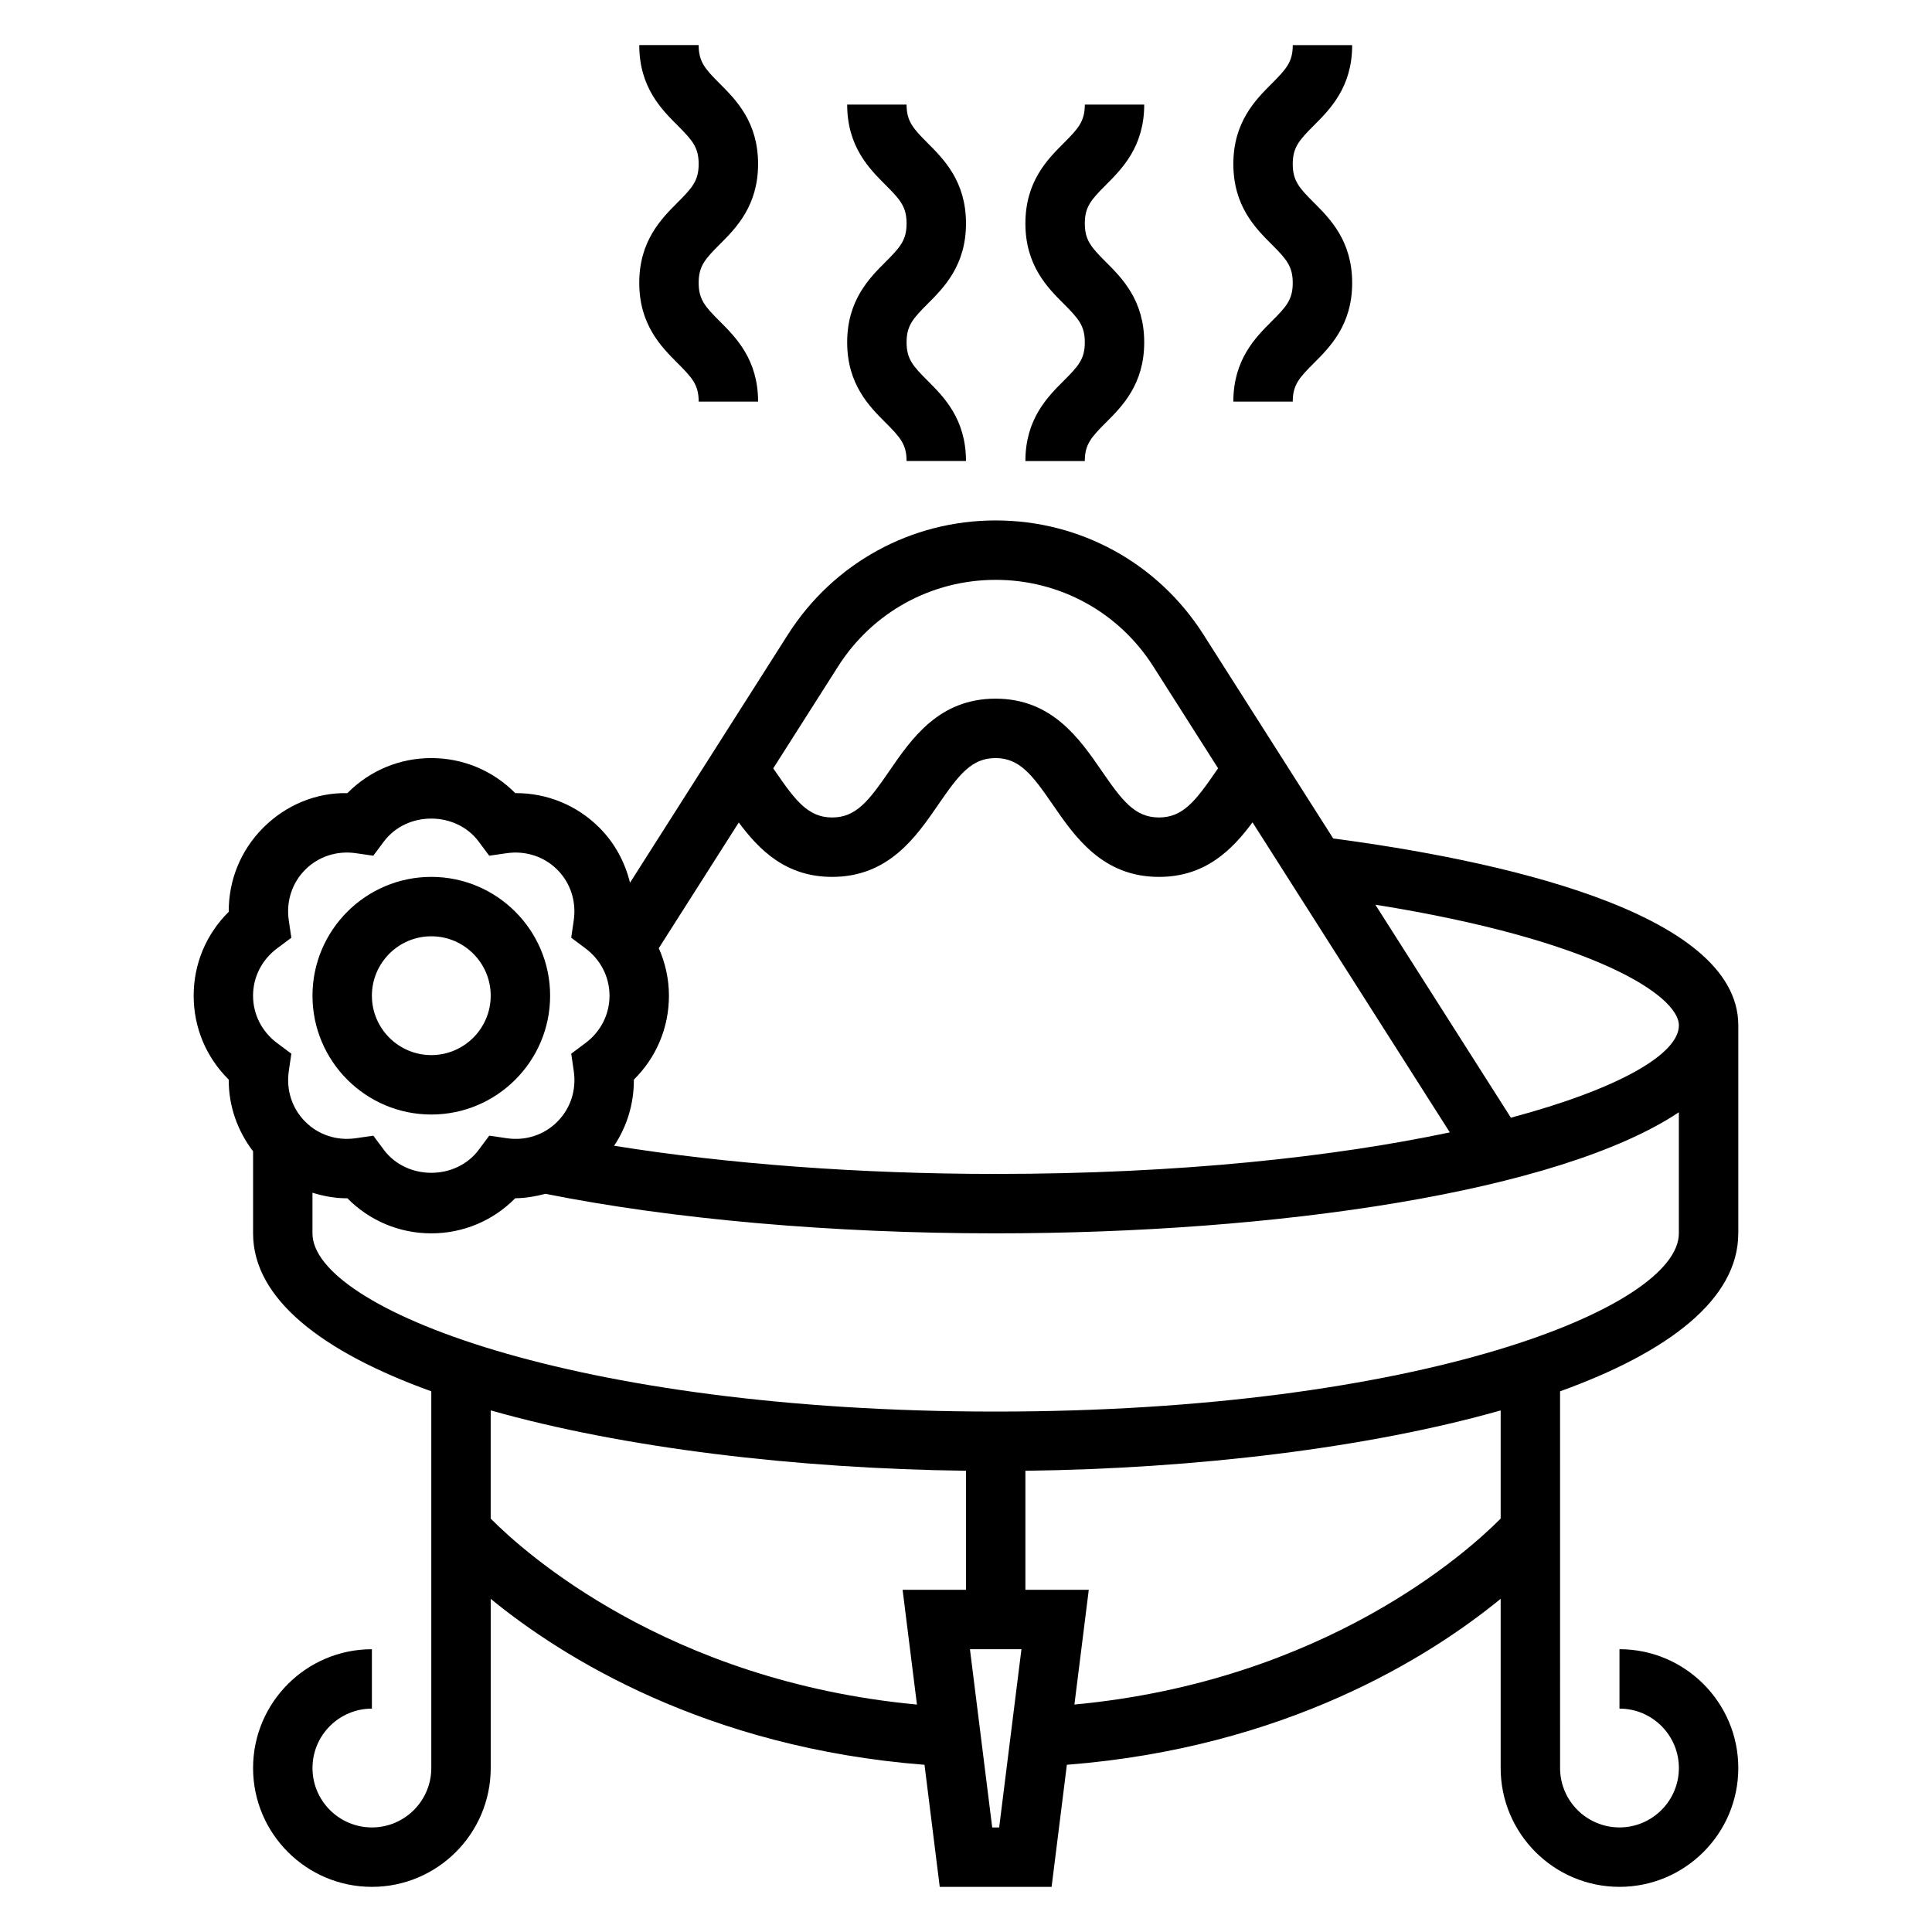
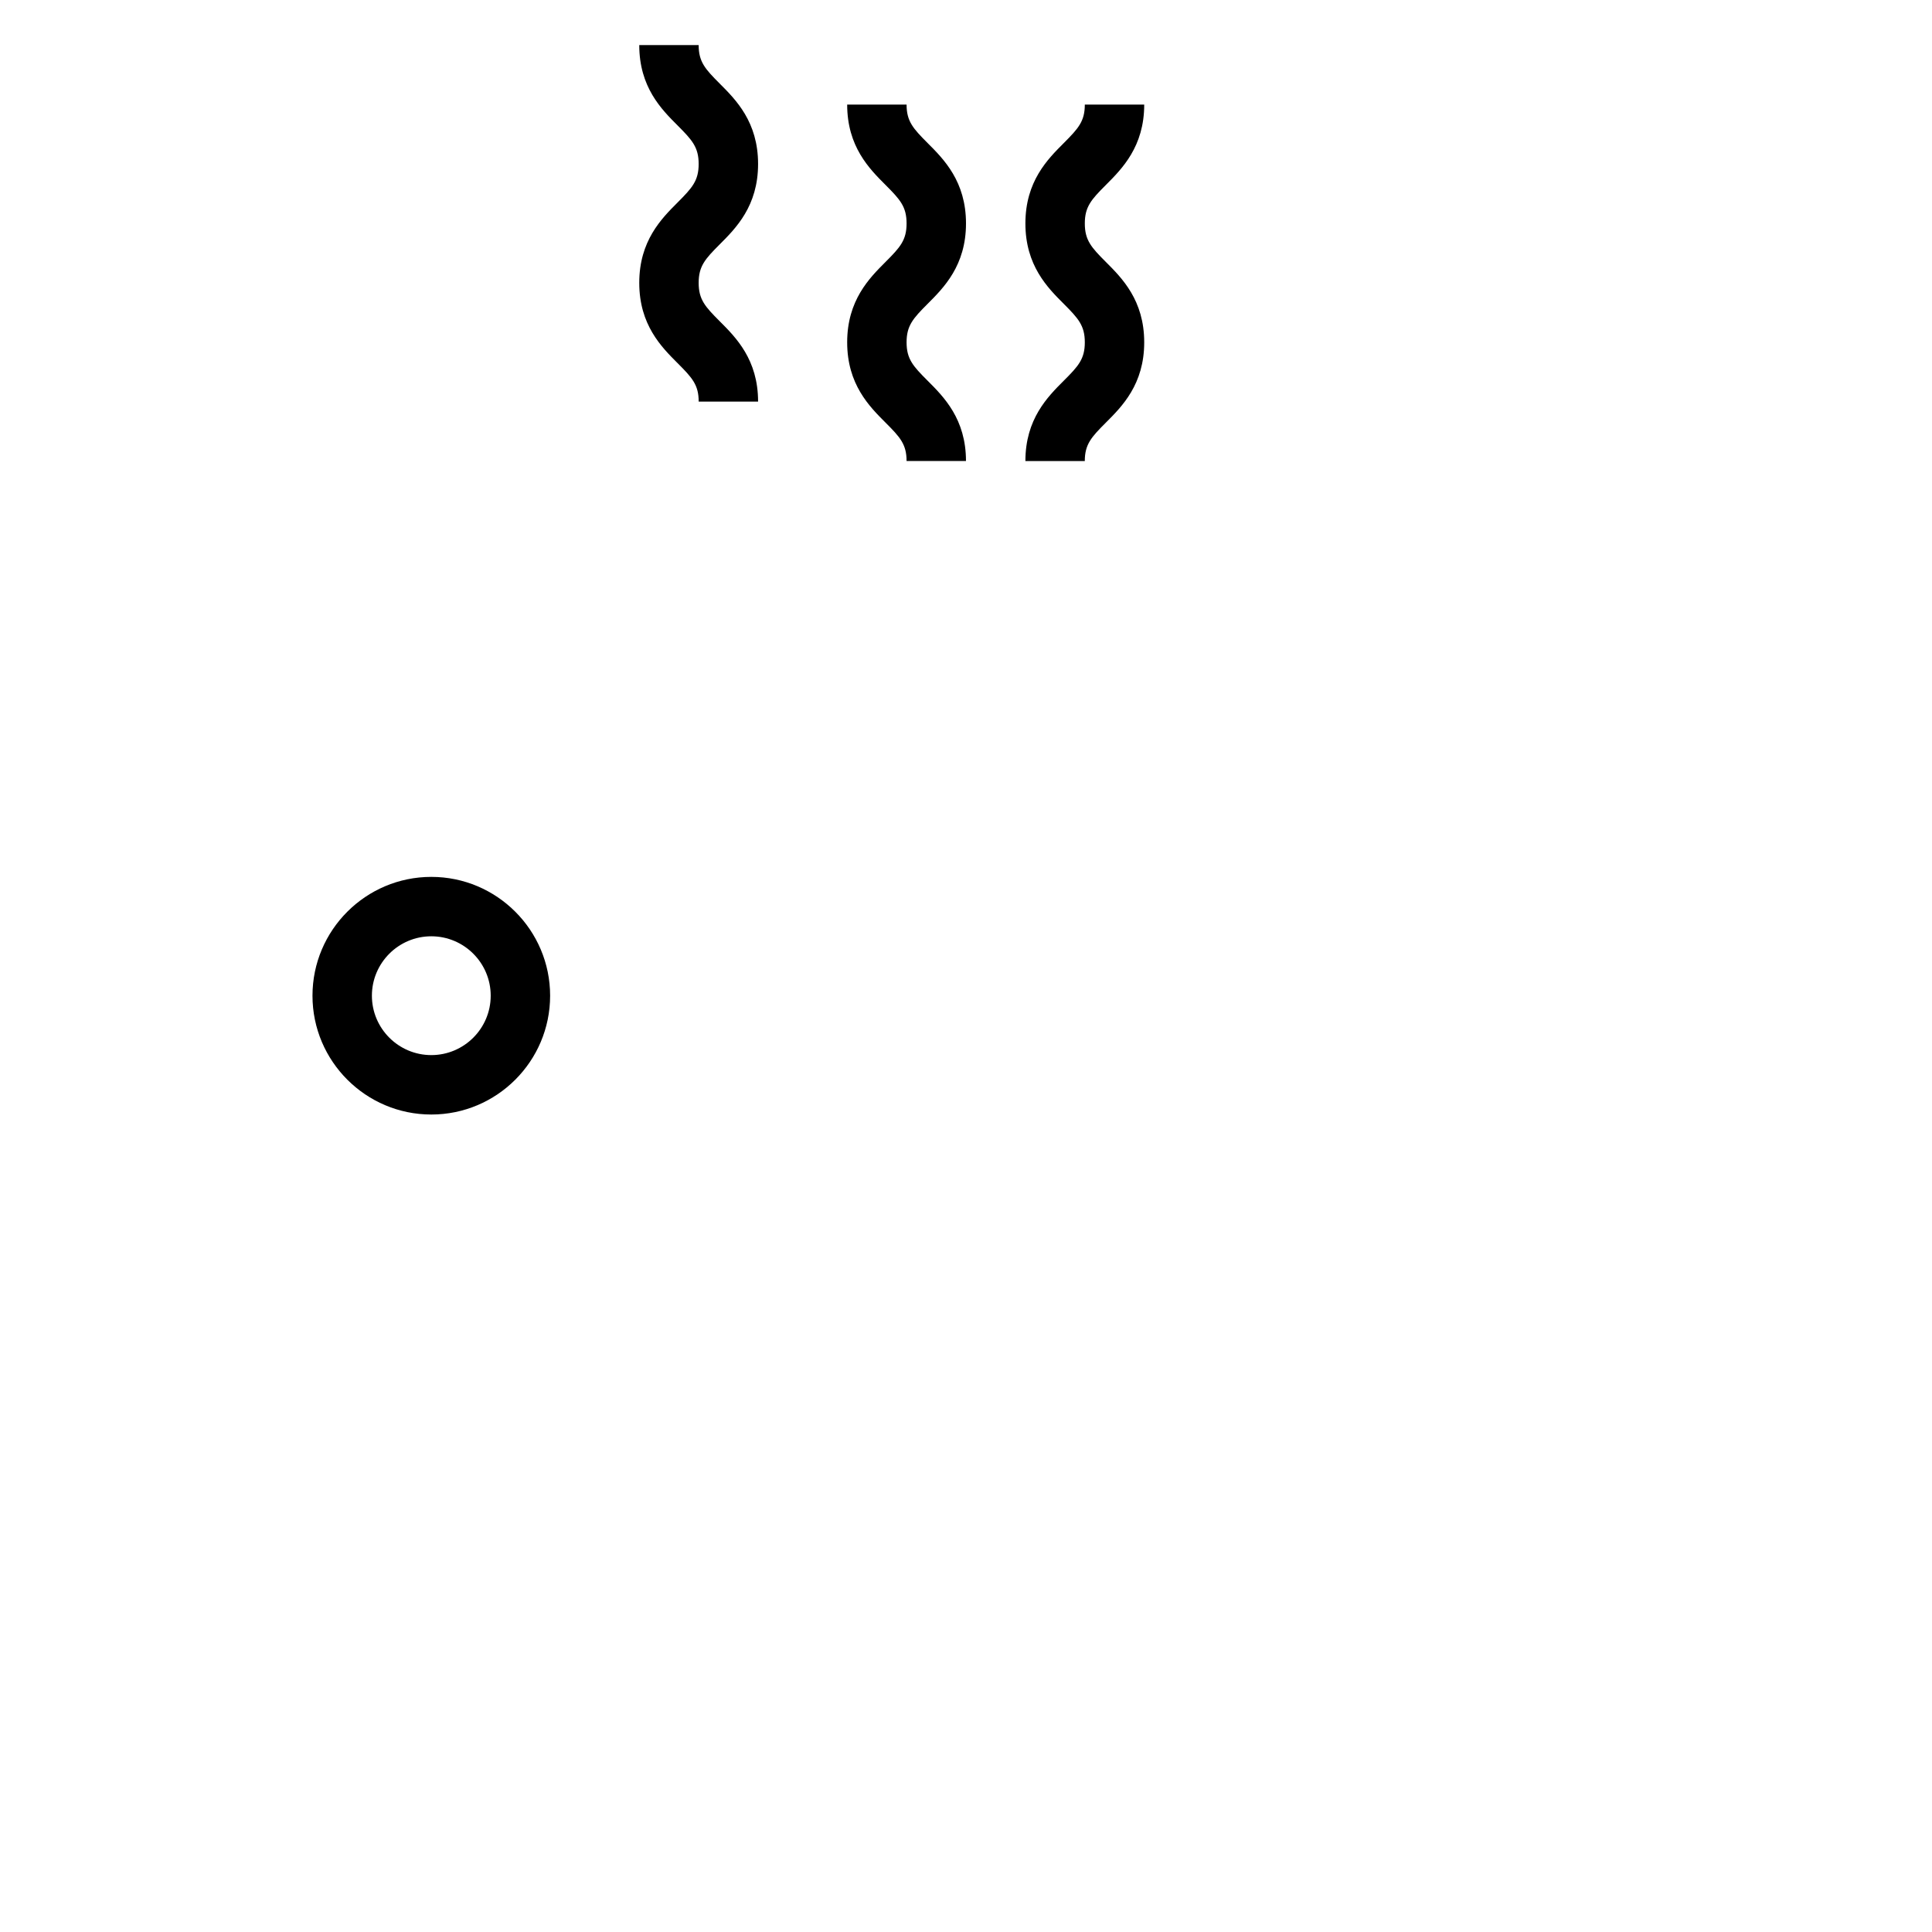
<svg xmlns="http://www.w3.org/2000/svg" fill="#000000" width="800px" height="800px" version="1.1" viewBox="144 144 512 512">
  <g>
-     <path d="m604.67 470.85v-55.105c0-30.488-65.582-44.012-107.36-49.547l-34.41-54.074c-12.043-18.906-32.613-30.203-55.031-30.203-22.418 0-42.988 11.297-55.035 30.203l-41.871 65.801c-1.348-5.441-4.031-10.492-8.125-14.586-5.945-5.934-13.809-9.156-22.113-9.156h-0.18c-5.894-5.949-13.789-9.285-22.246-9.285-8.453 0-16.352 3.336-22.238 9.289-8.289-0.172-16.32 3.172-22.293 9.156-5.984 5.984-9.203 13.926-9.148 22.293-5.957 5.879-9.297 13.773-9.297 22.238 0 8.461 3.336 16.359 9.297 22.238-0.047 6.941 2.277 13.516 6.449 19.004v21.734c0 17.484 18.562 31.52 47.23 41.863v99.832c0 8.684-7.062 15.742-15.742 15.742-8.684 0-15.742-7.062-15.742-15.742 0-8.684 7.062-15.742 15.742-15.742v-15.742c-17.367 0-31.488 14.121-31.488 31.488s14.121 31.488 31.488 31.488c17.367 0 31.488-14.121 31.488-31.488v-44.84c18.852 15.445 57.078 39.469 114.96 43.98l4.035 32.344h29.645l4.047-32.348c57.883-4.512 96.109-28.543 114.96-43.988v44.848c0 17.367 14.121 31.488 31.488 31.488 17.367 0 31.488-14.121 31.488-31.488 0-17.367-14.121-31.488-31.488-31.488v15.742c8.684 0 15.742 7.062 15.742 15.742 0 8.684-7.062 15.742-15.742 15.742-8.684 0-15.742-7.062-15.742-15.742l-0.004-99.828c28.664-10.344 47.227-24.379 47.227-41.863zm-15.746-55.105c0 7.613-16.035 16.848-44.523 24.457l-35.922-56.449c58.176 9.297 80.445 24.137 80.445 31.992zm-267.65-7.871c0-4.434-0.961-8.684-2.691-12.594l21.199-33.312c5.402 7.269 12.477 14.418 24.742 14.418 14.965 0 22.27-10.621 28.133-19.16 5.414-7.871 8.785-12.328 15.16-12.328s9.754 4.457 15.168 12.328c5.875 8.539 13.184 19.16 28.156 19.16 12.289 0 19.383-7.164 24.789-14.453l52.285 82.16c-30.574 6.461-71.551 11.012-120.35 11.012-36.008 0-71.18-2.644-101.12-7.469 3.449-5.164 5.273-11.219 5.234-17.523 5.961-5.879 9.297-13.777 9.297-22.238zm44.84-87.285c9.133-14.359 24.75-22.922 41.754-22.922s32.621 8.566 41.754 22.922l17.191 27.023c-0.164 0.234-0.34 0.465-0.496 0.699-5.414 7.871-8.793 12.328-15.176 12.328-6.383 0-9.754-4.457-15.176-12.336-5.875-8.531-13.172-19.152-28.145-19.152-14.973 0-22.27 10.621-28.133 19.16-5.414 7.871-8.785 12.328-15.16 12.328-6.359 0-9.723-4.449-15.129-12.32-0.156-0.234-0.332-0.457-0.488-0.691zm-148.66 74.723 3.754-2.801-0.684-4.633c-0.723-5.016 0.867-9.902 4.367-13.406 3.496-3.496 8.414-5.094 13.398-4.367l4.637 0.668 2.793-3.746c6.07-8.125 19.066-8.125 25.137 0l2.793 3.746 4.637-0.668c4.945-0.715 9.895 0.859 13.398 4.367 3.496 3.504 5.086 8.383 4.367 13.406l-0.676 4.629 3.754 2.801c4.066 3.031 6.398 7.613 6.398 12.566 0 4.961-2.332 9.531-6.391 12.562l-3.754 2.801 0.676 4.637c0.723 5.016-0.867 9.895-4.367 13.391-3.496 3.512-8.398 5.117-13.398 4.375l-4.637-0.676-2.793 3.754c-6.07 8.117-19.066 8.117-25.137 0l-2.793-3.754-4.637 0.676c-5 0.73-9.902-0.867-13.391-4.367-3.504-3.504-5.094-8.383-4.375-13.398l0.676-4.637-3.754-2.801c-4.062-3.031-6.391-7.606-6.391-12.562 0-4.953 2.328-9.535 6.391-12.562zm9.352 75.539v-10.762c2.984 0.906 6.07 1.504 9.25 1.465 5.891 5.957 13.785 9.297 22.238 9.297s16.352-3.336 22.238-9.297c2.746-0.031 5.414-0.504 8.031-1.18 33.809 6.754 76.059 10.477 119.3 10.477 74.352 0 149.34-10.949 181.05-32.086v32.086c0 19.727-68.879 47.23-181.05 47.23-112.18 0-181.06-27.504-181.06-47.23zm47.234 75.586v-28.668c35.18 9.98 80.902 15.43 125.95 15.996v31.551h-16.793l3.801 30.41c-66.375-6.215-104.42-40.637-112.96-49.289zm134.75 81.855h-1.844l-5.902-47.23h13.648zm132.9-81.855c-8.543 8.645-46.586 43.066-112.96 49.285l3.805-30.406h-16.793v-31.543c45.051-0.566 90.773-6.016 125.95-15.996z" />
-     <path d="m470.85 250.43h15.742c0-4.418 1.707-6.305 5.566-10.164 4.297-4.289 10.18-10.168 10.18-21.293 0-11.141-5.879-17.02-10.18-21.316-3.856-3.859-5.566-5.754-5.566-10.188 0-4.426 1.707-6.32 5.566-10.188 4.297-4.297 10.18-10.176 10.18-21.316h-15.742c0 4.426-1.707 6.32-5.566 10.188-4.301 4.297-10.18 10.18-10.18 21.316 0 11.141 5.879 17.027 10.18 21.316 3.856 3.867 5.562 5.766 5.562 10.188 0 4.418-1.707 6.305-5.566 10.156-4.297 4.297-10.176 10.172-10.176 21.301z" />
    <path d="m415.74 266.18h15.742c0-4.418 1.707-6.305 5.566-10.164 4.301-4.289 10.18-10.172 10.18-21.293 0-11.141-5.879-17.02-10.18-21.316-3.856-3.859-5.562-5.758-5.562-10.188 0-4.426 1.707-6.32 5.566-10.188 4.297-4.297 10.176-10.18 10.176-21.316h-15.742c0 4.426-1.707 6.32-5.566 10.188-4.301 4.297-10.18 10.176-10.18 21.316s5.879 17.027 10.18 21.316c3.856 3.863 5.566 5.762 5.566 10.188 0 4.418-1.707 6.305-5.566 10.156-4.301 4.297-10.18 10.168-10.18 21.301z" />
    <path d="m313.41 218.96c0 11.133 5.879 17.004 10.18 21.301 3.856 3.856 5.566 5.738 5.566 10.164h15.742c0-11.133-5.879-17.004-10.18-21.301-3.856-3.859-5.566-5.746-5.566-10.164 0-4.426 1.707-6.32 5.566-10.188 4.301-4.297 10.18-10.176 10.18-21.316s-5.879-17.02-10.18-21.316c-3.856-3.867-5.566-5.754-5.566-10.188h-15.742c0 11.141 5.879 17.02 10.18 21.316 3.856 3.867 5.562 5.766 5.562 10.188 0 4.426-1.707 6.32-5.566 10.188-4.297 4.297-10.176 10.18-10.176 21.316z" />
    <path d="m368.51 234.72c0 11.125 5.879 17.004 10.18 21.293 3.856 3.856 5.562 5.746 5.562 10.164h15.742c0-11.133-5.879-17.004-10.18-21.301-3.856-3.852-5.562-5.742-5.562-10.156 0-4.426 1.707-6.32 5.566-10.188 4.297-4.289 10.18-10.18 10.18-21.316 0-11.141-5.879-17.02-10.18-21.316-3.859-3.867-5.566-5.766-5.566-10.188h-15.742c0 11.141 5.879 17.02 10.18 21.316 3.856 3.863 5.562 5.754 5.562 10.188s-1.707 6.328-5.566 10.188c-4.297 4.297-10.176 10.184-10.176 21.316z" />
    <path d="m258.3 439.36c17.367 0 31.488-14.121 31.488-31.488 0-17.367-14.121-31.488-31.488-31.488-17.367 0-31.488 14.121-31.488 31.488 0 17.363 14.125 31.488 31.488 31.488zm0-47.234c8.684 0 15.742 7.062 15.742 15.742 0 8.684-7.062 15.742-15.742 15.742-8.684 0-15.742-7.062-15.742-15.742 0-8.68 7.062-15.742 15.742-15.742z" />
  </g>
</svg>